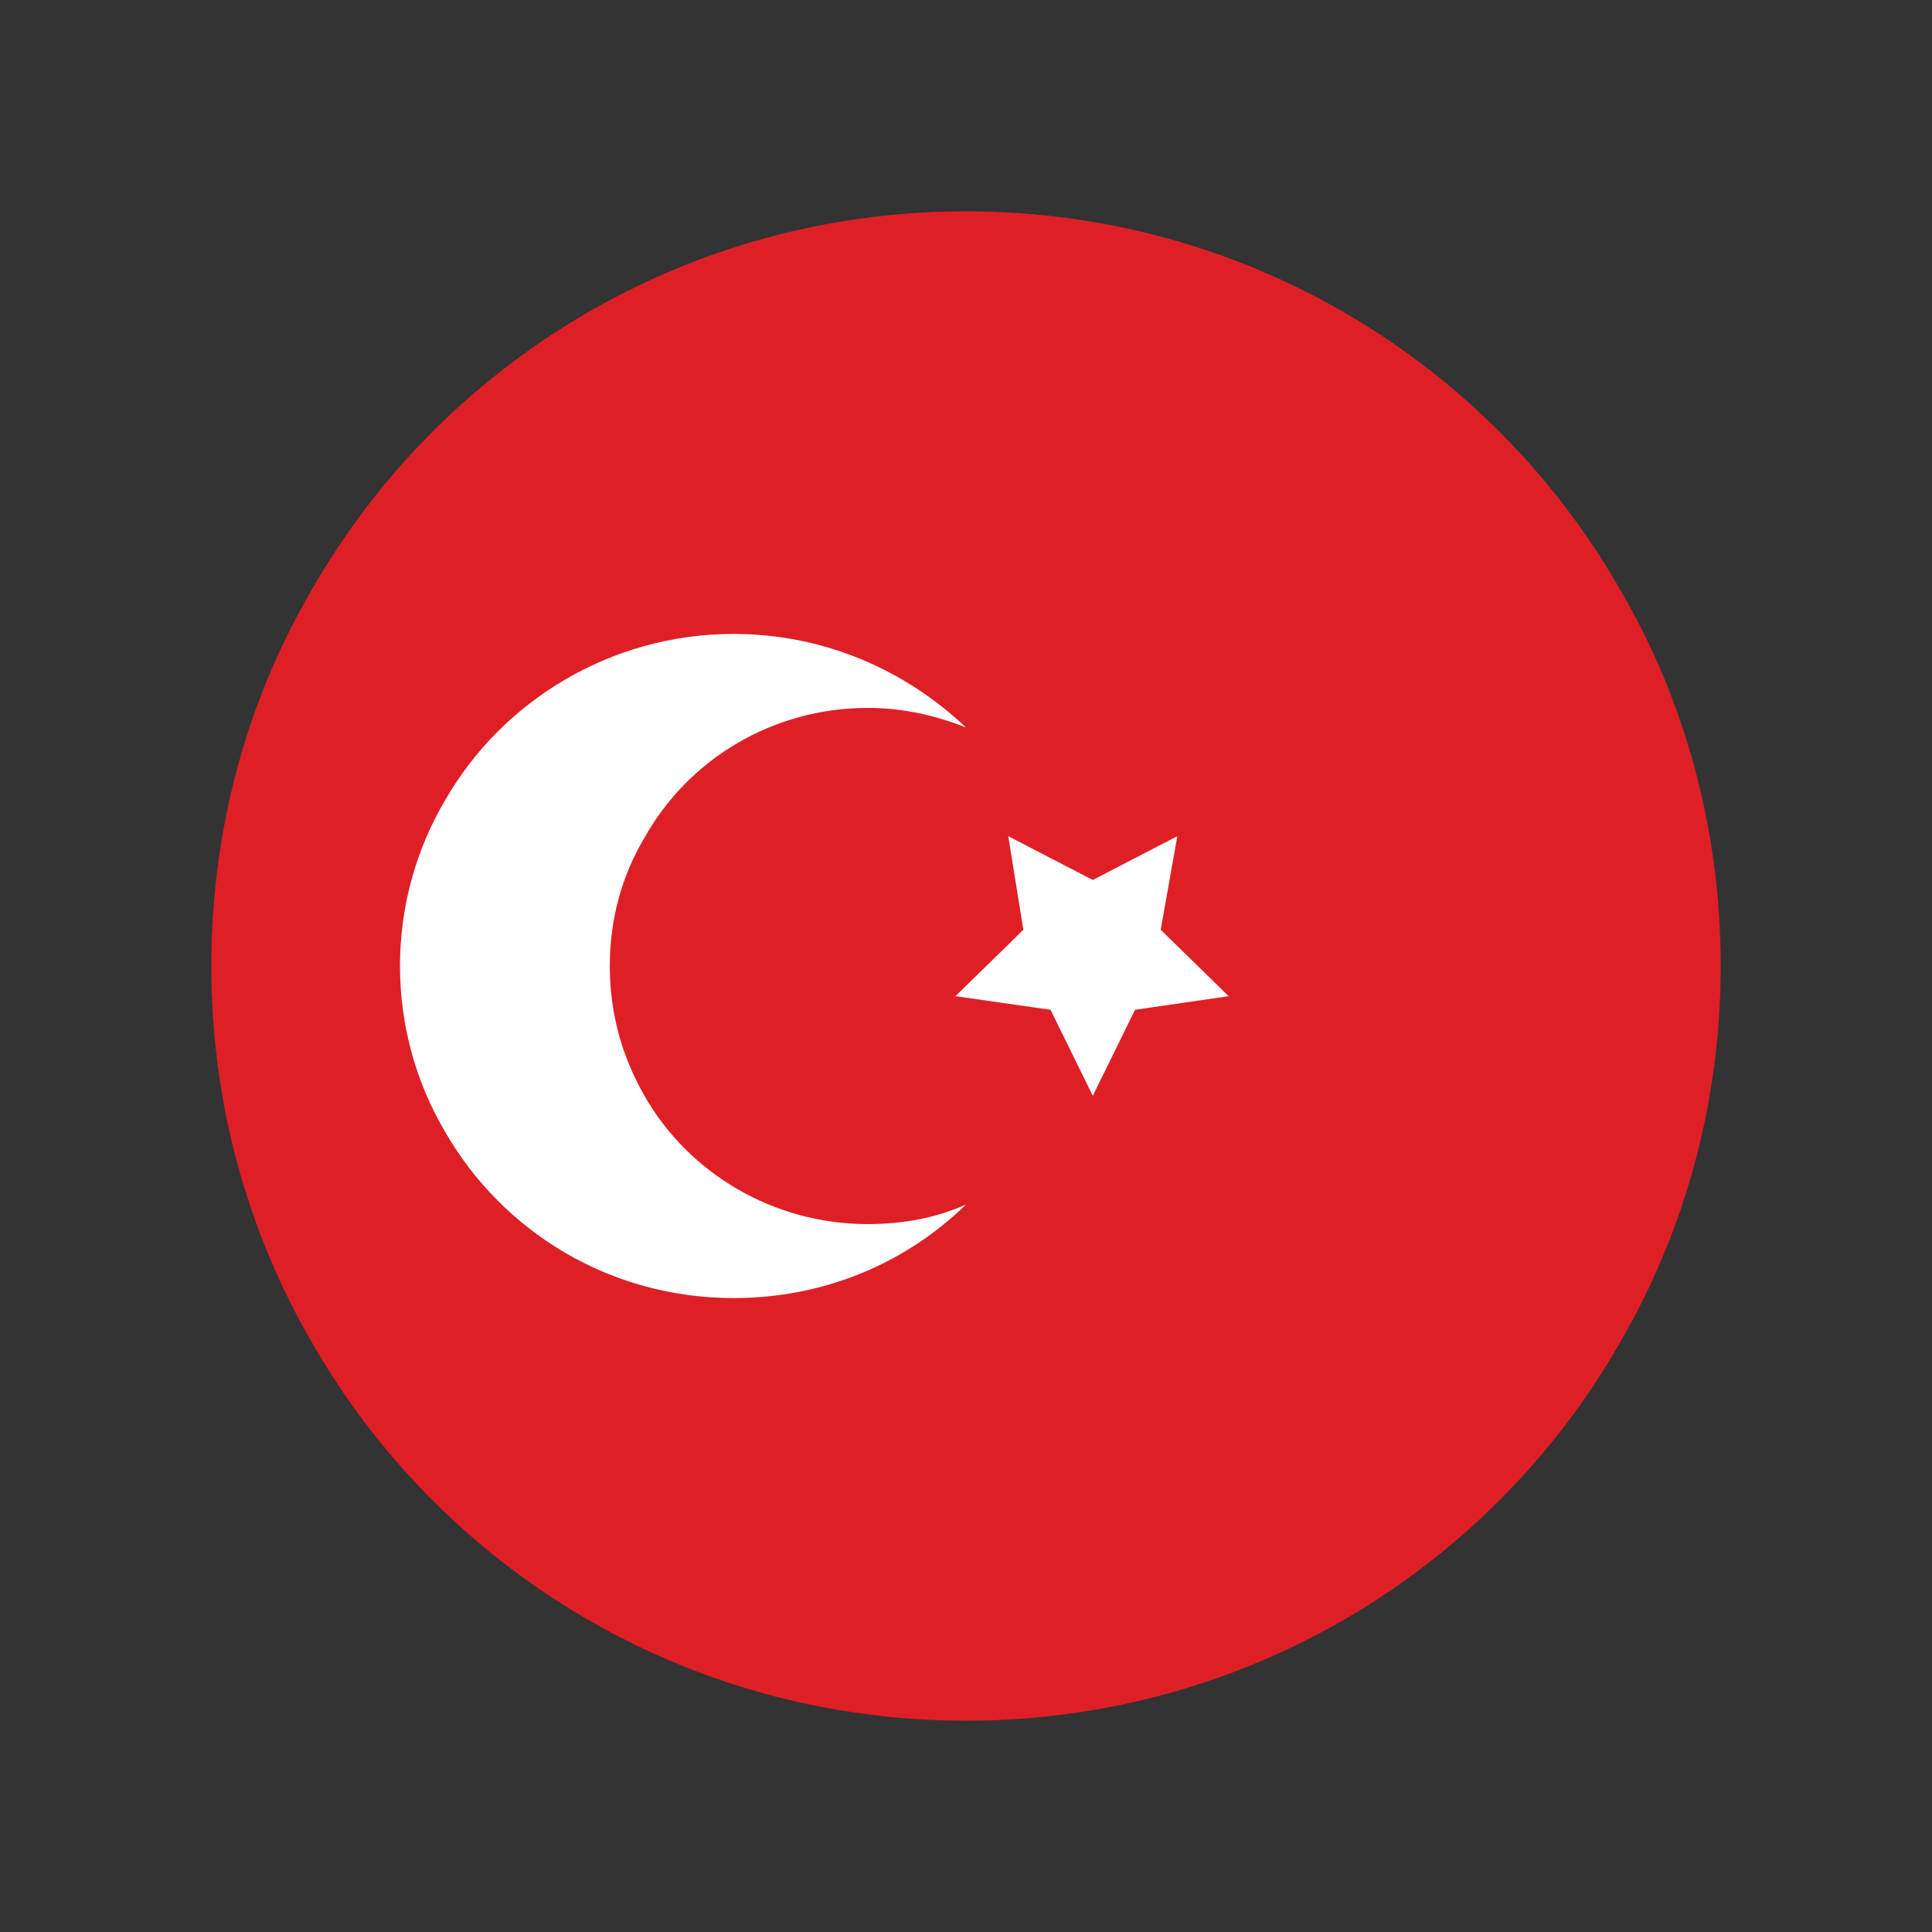
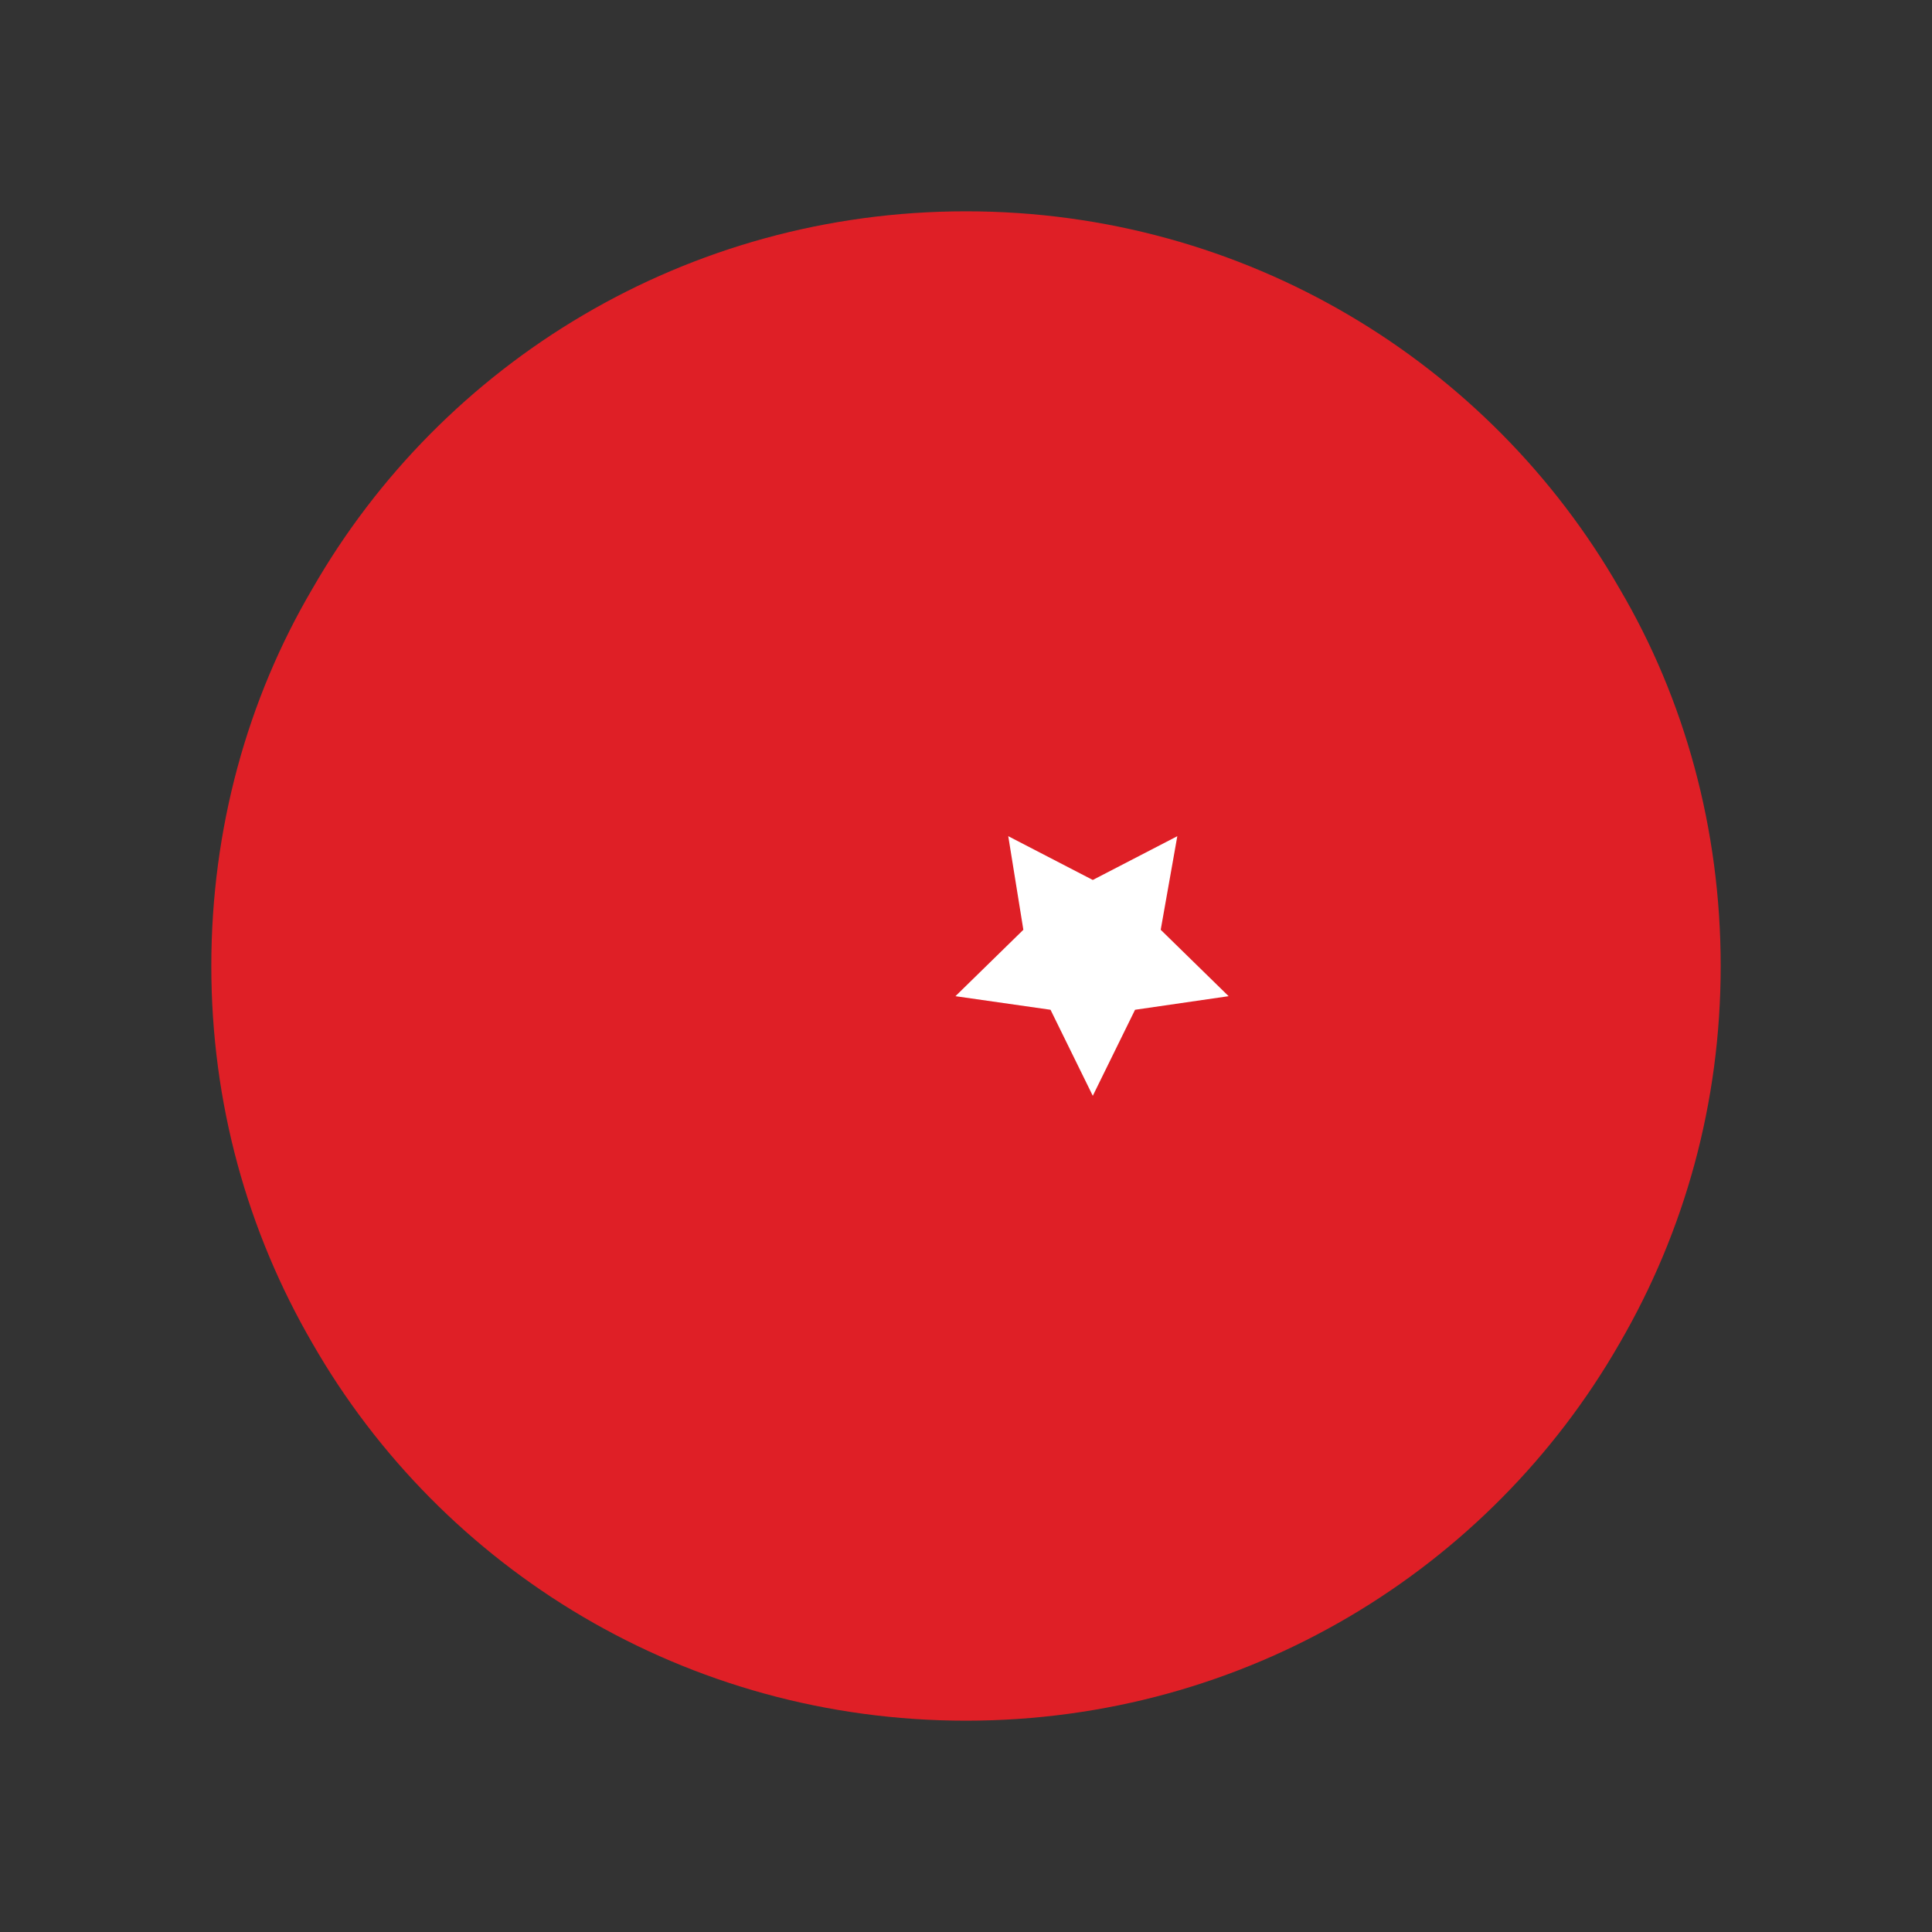
<svg xmlns="http://www.w3.org/2000/svg" id="Layer_1" style="enable-background:new 0 0 128 128;" version="1.1" viewBox="0 0 128 128" xml:space="preserve">
  <rect x="0" y="0" width="128" height="128" fill="#333333" stroke="none" />
  <style type="text/css">
	.st0{fill:#231F20;}
	.st1{fill:#E61E25;}
	.st2{fill:#089949;}
	.st3{fill:#FFFFFF;}
	.st4{fill:#D81F26;}
	.st5{fill:#233E93;}
	.st6{fill:#F16522;}
	.st7{fill:#0398C3;}
	.st8{fill:#DE1E39;}
	.st9{fill:#00AD65;}
	.st10{fill:#FFFFFB;}
	.st11{fill:#CE2031;}
	.st12{fill:#A81D44;}
	.st13{fill:#008757;}
	.st14{fill:#ED3342;}
	.st15{fill:#F8EC3B;}
	.st16{fill:#F37C20;}
	.st17{fill:#F1E923;}
	.st18{fill:#020202;}
	.st19{fill:#E32A27;}
	.st20{fill:#EC1C2B;}
	.st21{fill:#28439B;}
	.st22{fill:#E32B25;}
	.st23{fill:#FDDB00;}
	.st24{fill:#E71D2E;}
	.st25{fill:#0D8943;}
	.st26{fill:#F58722;}
	.st27{fill:#333493;}
	.st28{fill:#D52028;}
	.st29{fill:#2B4A9E;}
	.st30{fill:#1D9E49;}
	.st31{fill:#DB1F26;}
	.st32{fill:#DD1F28;}
	.st33{fill:#35469C;}
	.st34{fill:#ED2424;}
	.st35{fill:#018B45;}
	.st36{fill:#DD1F26;}
	.st37{fill:#0A9D49;}
	.st38{fill:#E81E25;}
	.st39{fill:#293580;}
	.st40{fill:#D91F26;}
	.st41{fill:#EC1C25;}
	.st42{fill:#27B36D;}
	.st43{fill:#FBDF00;}
	.st44{fill:#3EB44A;}
	.st45{fill:#ED2E33;}
	.st46{fill:#DF252F;}
	.st47{fill:#2F4C9F;}
	.st48{fill:#F6CD0F;}
	.st49{fill:#DC1F28;}
	.st50{fill:#117F40;}
	.st51{fill:#E13131;}
	.st52{fill:#2B2D7E;}
	.st53{fill:#FCD900;}
	.st54{fill:#038A45;}
	.st55{fill:#EC2025;}
	.st56{fill:#EC1C2A;}
	.st57{fill:#2651A3;}
	.st58{fill:#0D804B;}
	.st59{fill:#354EA0;}
	.st60{fill:none;}
	.st61{fill:#DF1F2A;}
	.st62{fill:#FFFFFA;}
	.st63{fill:#F9D10B;}
	.st64{fill:#DF1F26;}
	.st65{fill:#009651;}
</style>
  <g>
    <path class="st64" d="M114,64c0,9.1-2.4,17.6-6.7,25c-8.6,15-24.8,25-43.3,25c-18.5,0-34.7-10-43.3-25C16.4,81.6,14,73.1,14,64   s2.4-17.7,6.7-25C29.3,24,45.5,14,64,14c18.5,0,34.7,10,43.3,25C111.6,46.3,114,54.9,114,64z" />
    <g>
-       <path class="st3" d="M57.5,81.1c2.3,0,4.5-0.4,6.5-1.3c-4,3.9-9.4,6.2-15.4,6.2c-8.2,0-15.3-4.4-19.1-11c-1.9-3.2-3-7-3-11    s1.1-7.8,3-11c3.8-6.6,11-11,19.1-11c6,0,11.4,2.4,15.4,6.2c-2-0.8-4.2-1.3-6.5-1.3c-6.3,0-11.9,3.4-14.8,8.6    c-1.5,2.5-2.3,5.4-2.3,8.5c0,3.1,0.8,6,2.3,8.6C45.6,77.7,51.2,81.1,57.5,81.1z" />
      <polygon class="st3" points="72.4,58.3 78,55.4 76.9,61.6 81.4,66 75.2,66.9 72.4,72.6 69.6,66.9 63.3,66 67.8,61.6 66.8,55.4       " />
    </g>
  </g>
</svg>